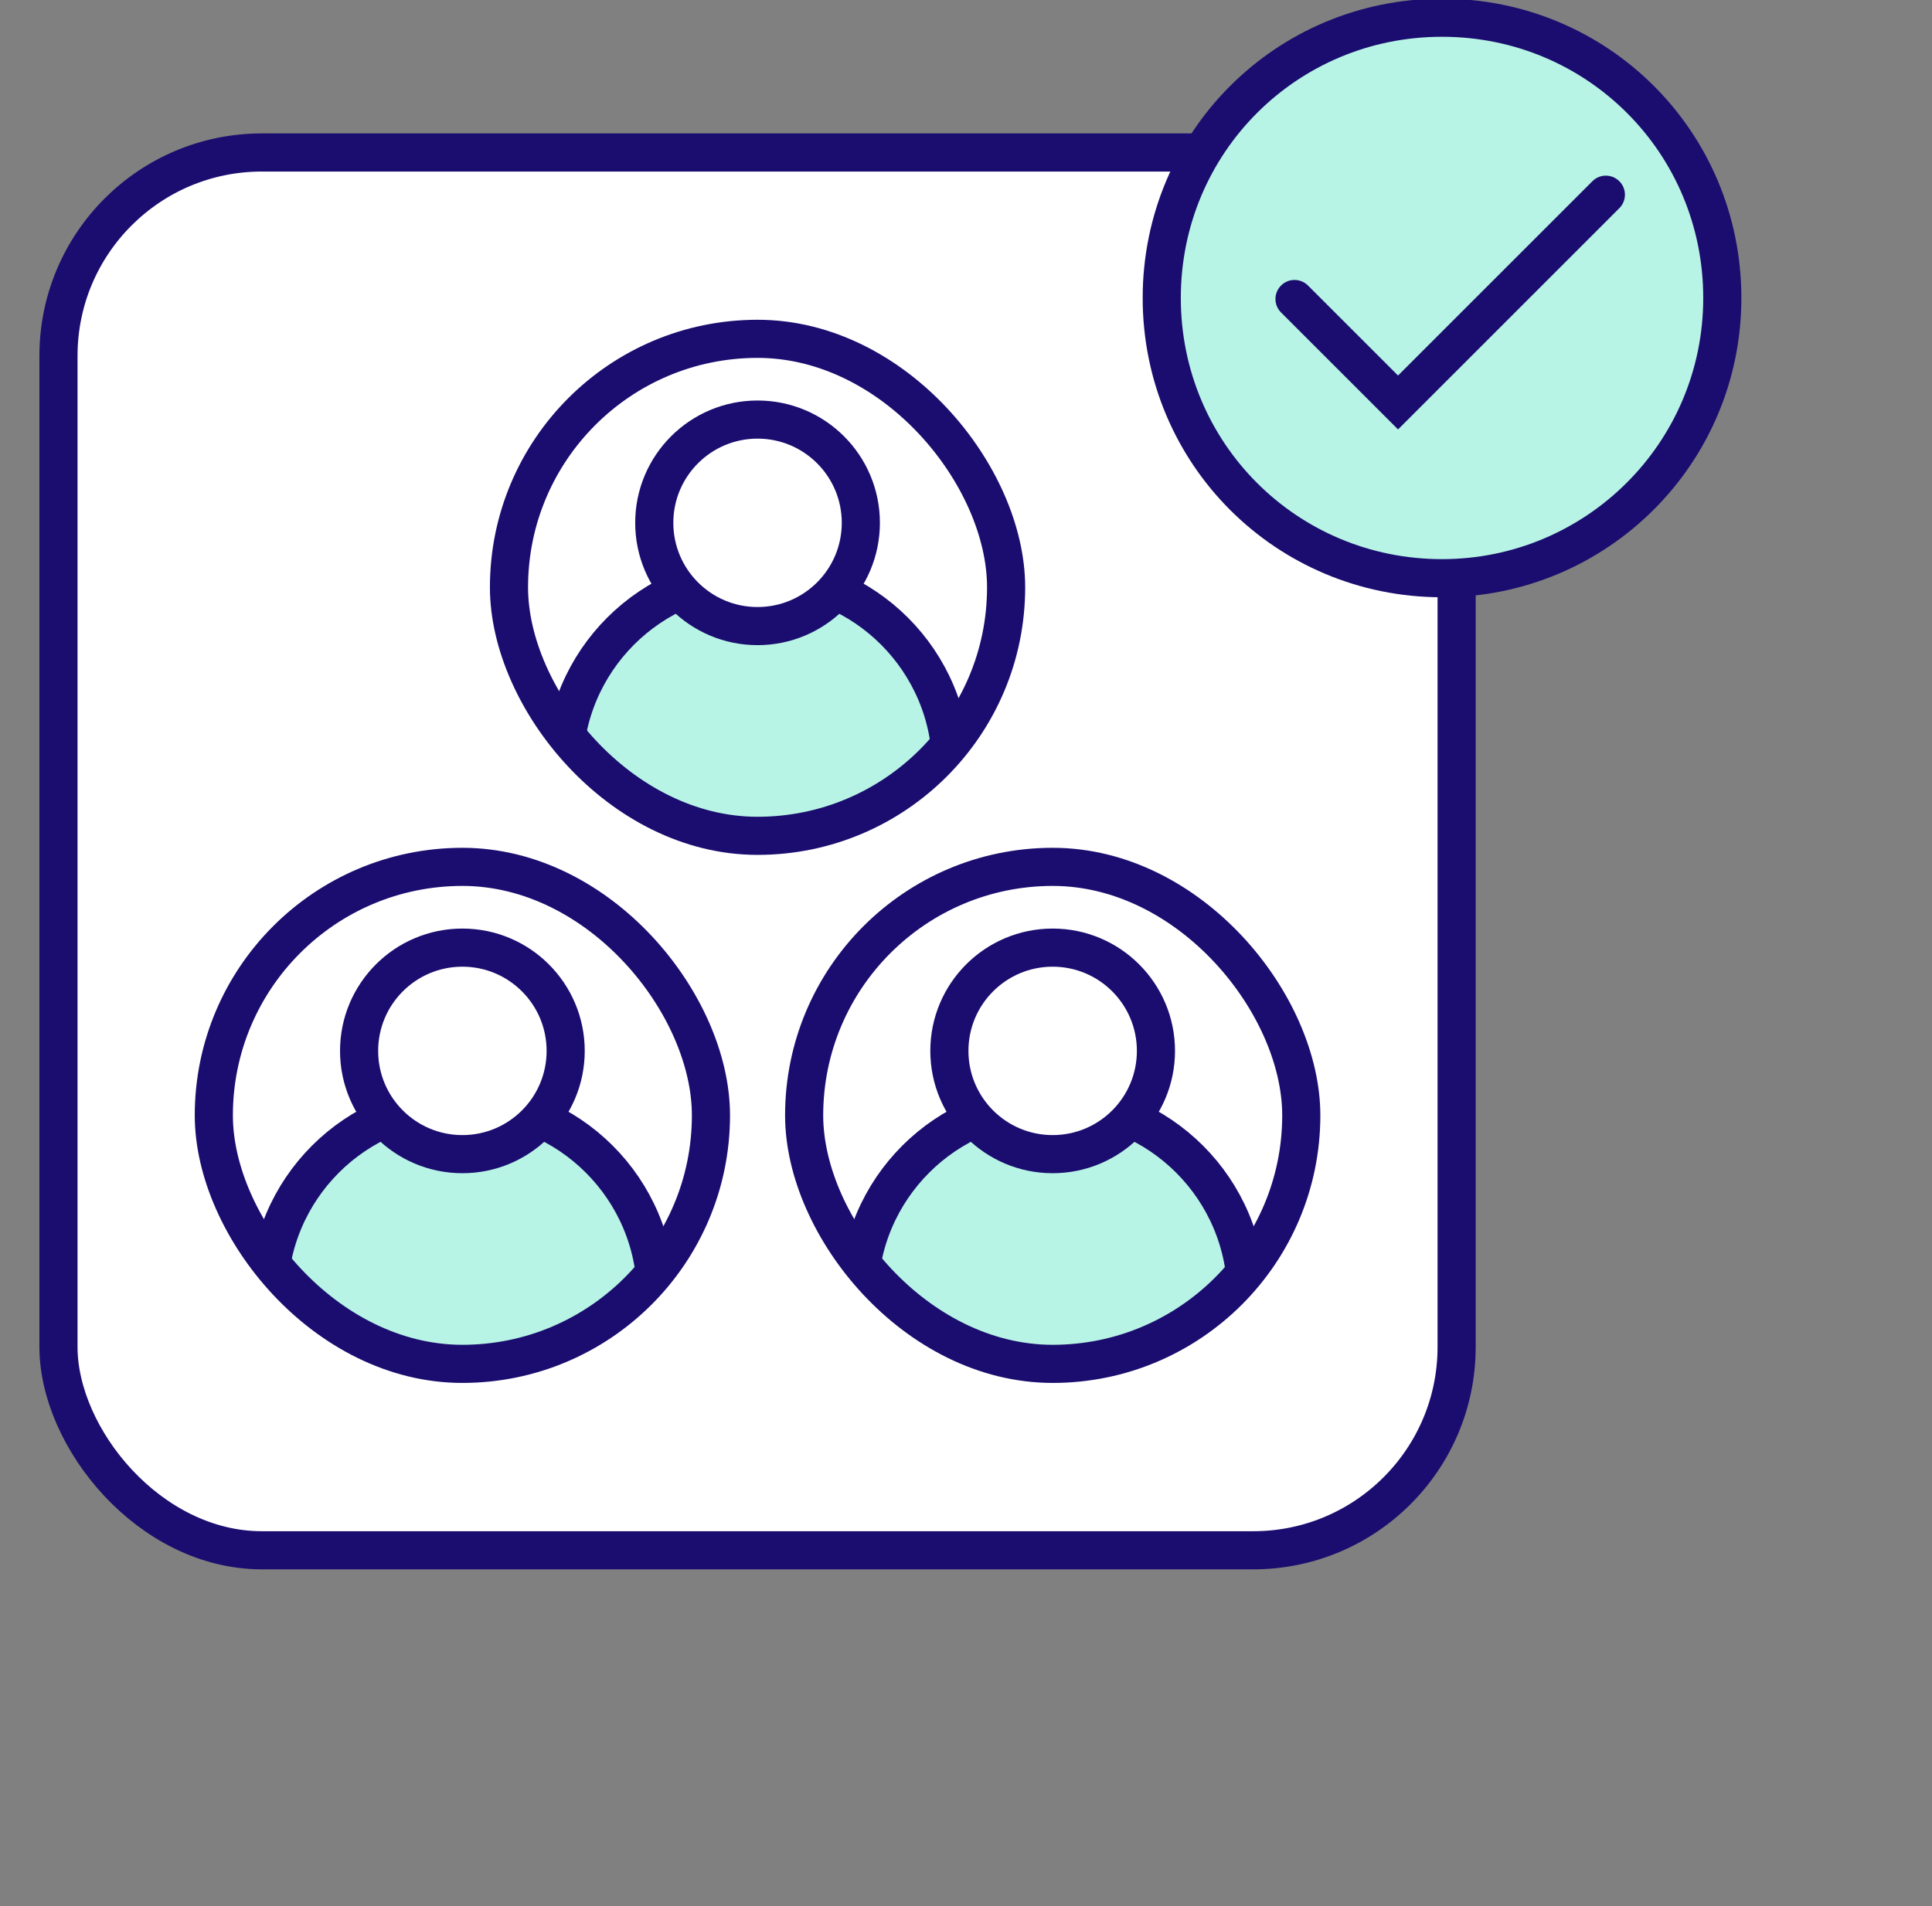
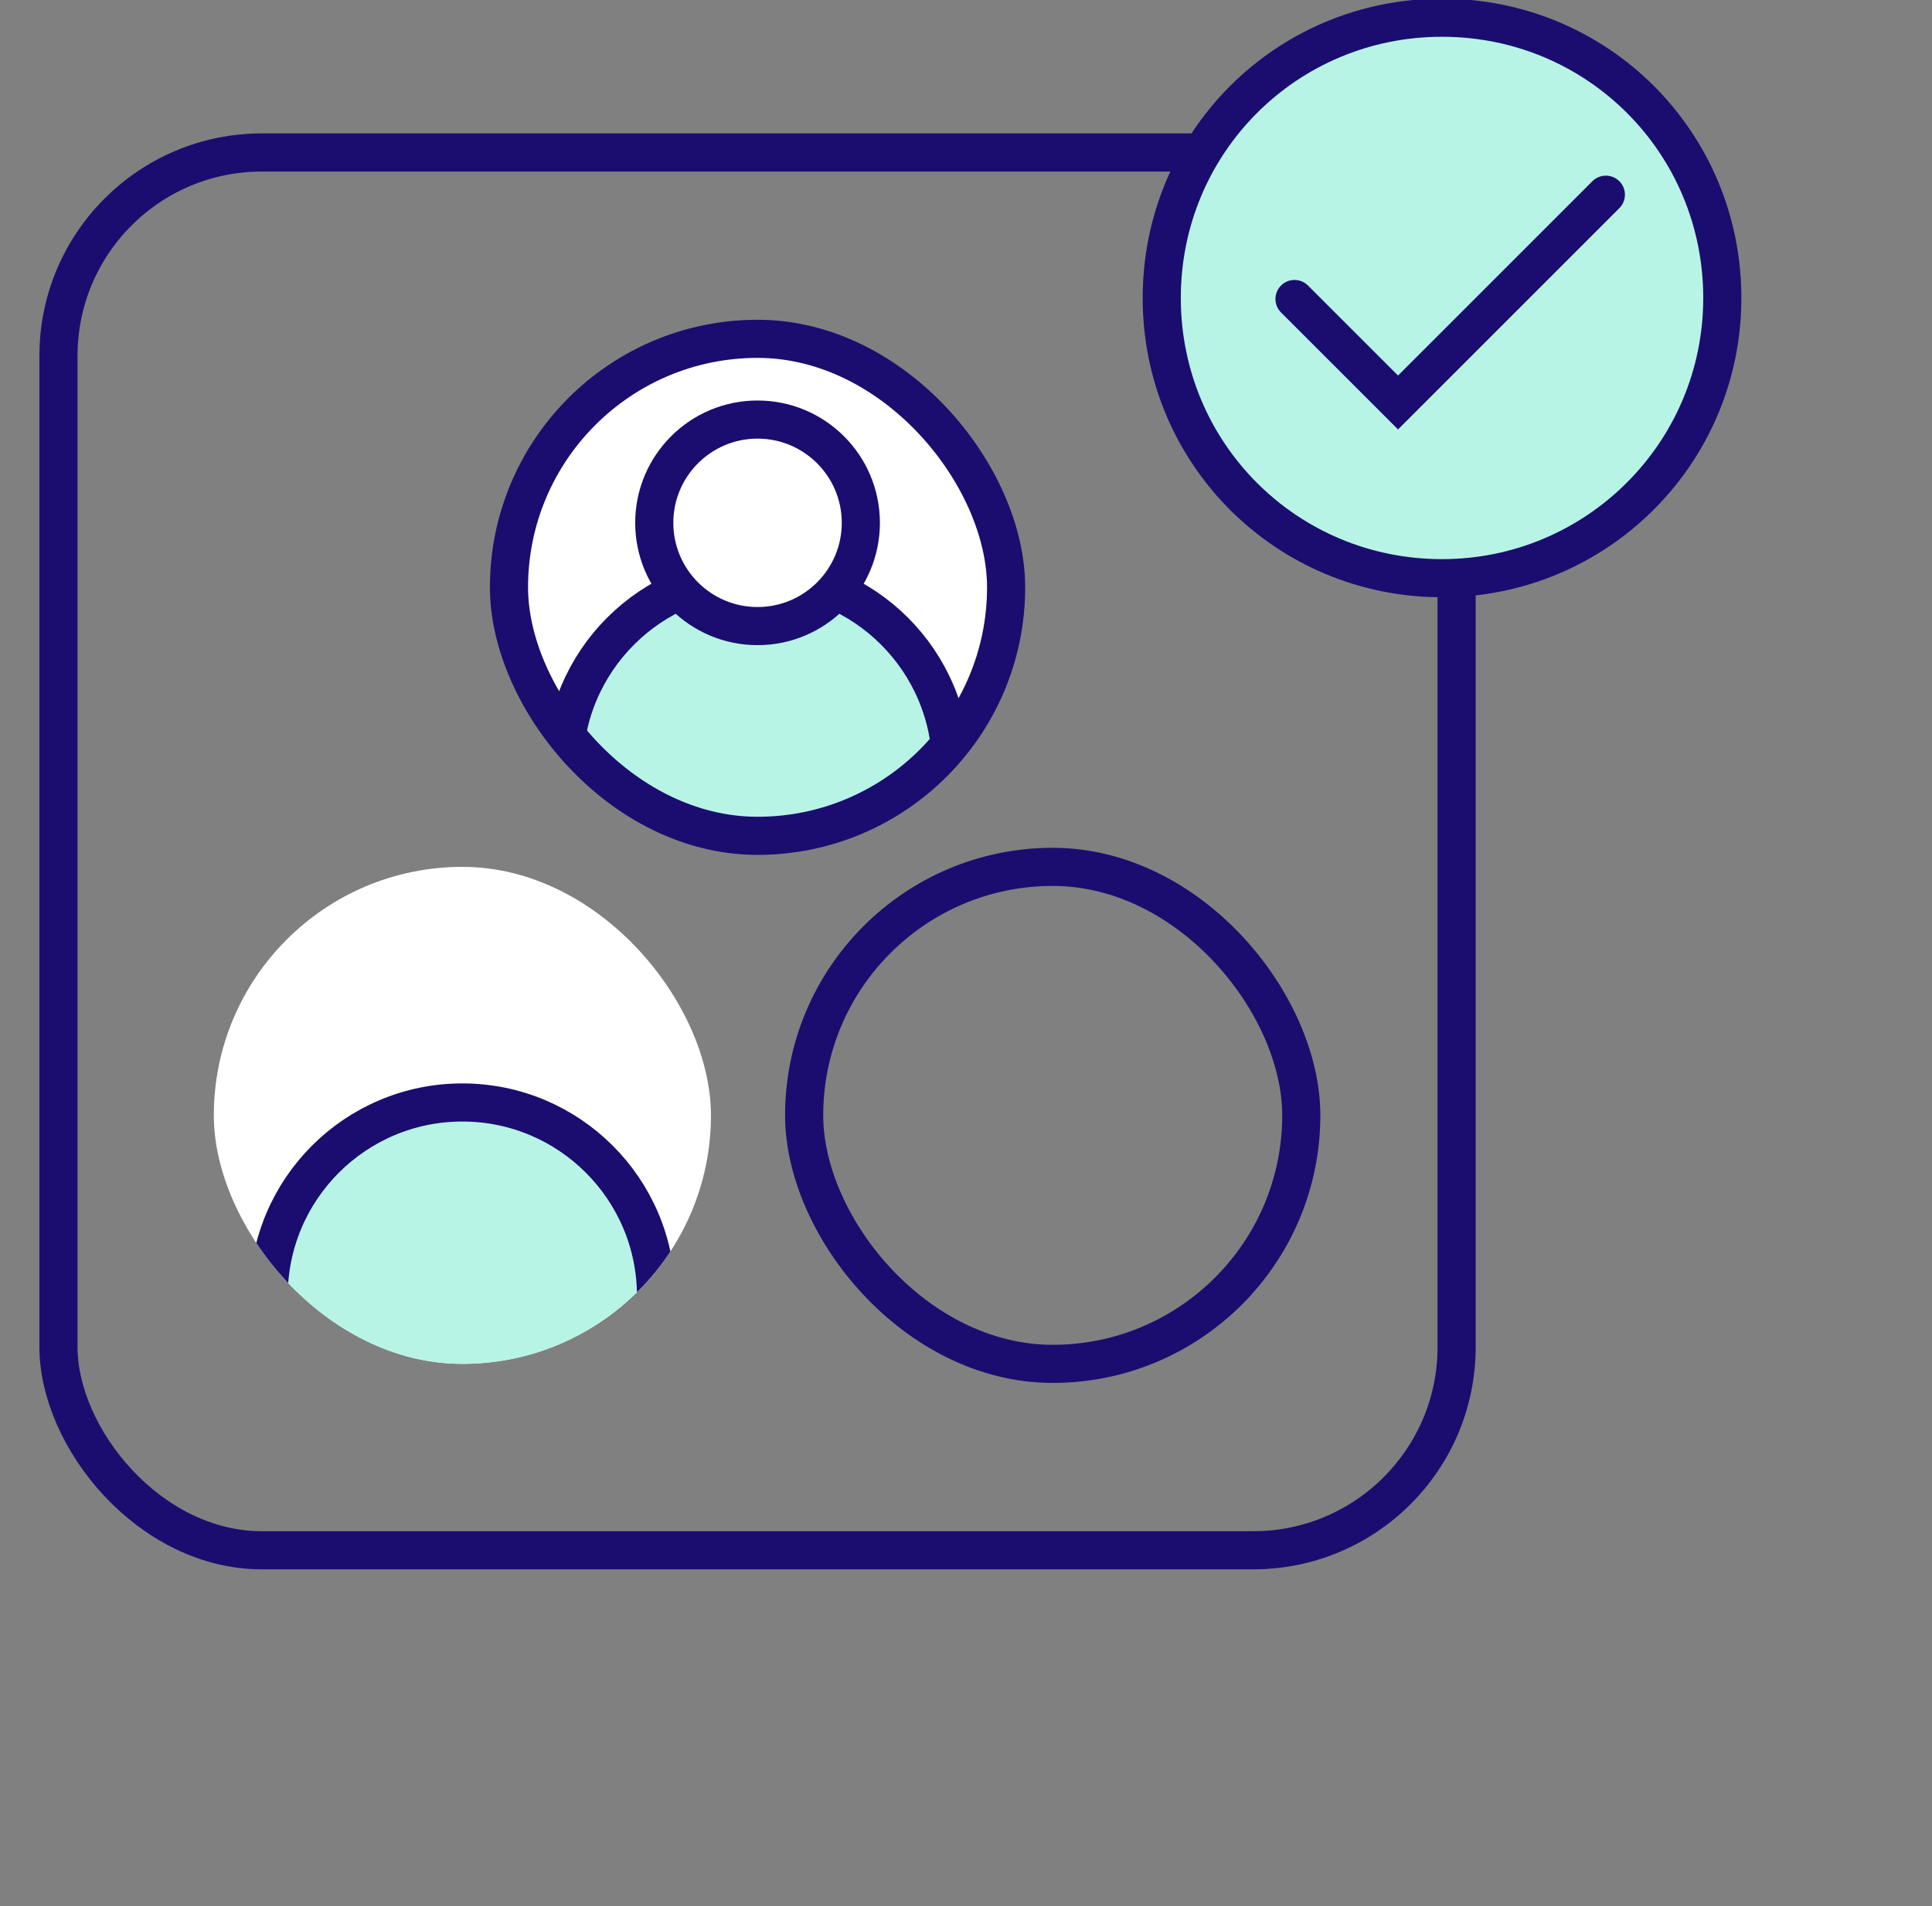
<svg xmlns="http://www.w3.org/2000/svg" width="76" height="75" viewBox="0 0 76 75" fill="none">
  <rect x="0" y="0" width="76" height="75" fill="#808080" stroke="none" />
  <g clip-path="url(#clip0_5353_8002)">
-     <rect x="2.3" y="6" width="55" height="55" rx="8" fill="white" />
    <rect x="2.3" y="6" width="55" height="55" rx="8" stroke="#1B0D6F" stroke-width="1.5" />
    <g clip-path="url(#clip1_5353_8002)">
      <rect x="8.411" y="34.109" width="19.556" height="19.556" rx="9.778" fill="white" />
      <ellipse cx="18.188" cy="50.999" rx="7.619" ry="7.619" fill="#B7F4E6" stroke="#1B0D6F" stroke-width="1.5" />
-       <ellipse cx="18.189" cy="41.35" rx="4.063" ry="4.063" fill="white" stroke="#1B0D6F" stroke-width="1.5" />
    </g>
-     <rect x="8.411" y="34.109" width="19.556" height="19.556" rx="9.778" stroke="#1B0D6F" stroke-width="1.5" />
    <g clip-path="url(#clip2_5353_8002)">
      <rect x="31.633" y="34.109" width="19.556" height="19.556" rx="9.778" fill="white" />
-       <ellipse cx="41.409" cy="50.999" rx="7.619" ry="7.619" fill="#B7F4E6" stroke="#1B0D6F" stroke-width="1.5" />
      <circle cx="41.409" cy="41.35" r="4.063" fill="white" stroke="#1B0D6F" stroke-width="1.5" />
    </g>
    <rect x="31.633" y="34.109" width="19.556" height="19.556" rx="9.778" stroke="#1B0D6F" stroke-width="1.5" />
    <g clip-path="url(#clip3_5353_8002)">
      <rect x="20.022" y="13.332" width="19.556" height="19.556" rx="9.778" fill="white" />
      <circle cx="29.8" cy="30.222" r="7.619" fill="#B7F4E6" stroke="#1B0D6F" stroke-width="1.5" />
      <ellipse cx="29.8" cy="20.572" rx="4.063" ry="4.063" fill="white" stroke="#1B0D6F" stroke-width="1.5" />
    </g>
    <rect x="20.022" y="13.332" width="19.556" height="19.556" rx="9.778" stroke="#1B0D6F" stroke-width="1.5" />
    <path d="M56.725 22.751C62.795 22.751 67.751 17.844 67.751 11.724C67.751 5.604 62.845 0.697 56.725 0.697C50.606 0.697 45.7 5.604 45.7 11.724C45.7 17.844 50.606 22.751 56.725 22.751Z" fill="#B7F4E6" stroke="#1B0D6F" stroke-width="1.5" stroke-miterlimit="10" />
    <path fill-rule="evenodd" clip-rule="evenodd" d="M63.701 7.131C63.994 7.424 63.994 7.899 63.701 8.191L55.526 16.367L54.995 16.897L54.465 16.367L50.393 12.295C50.1 12.002 50.1 11.527 50.393 11.235C50.686 10.942 51.161 10.942 51.454 11.235L54.995 14.776L62.64 7.131C62.933 6.838 63.408 6.838 63.701 7.131Z" fill="#1B0D6F" />
  </g>
  <defs>
    <clipPath id="clip0_5353_8002">
      <rect width="75" height="75" fill="white" transform="translate(0.66)" />
    </clipPath>
    <clipPath id="clip1_5353_8002">
      <rect x="8.411" y="34.109" width="19.556" height="19.556" rx="9.778" fill="white" />
    </clipPath>
    <clipPath id="clip2_5353_8002">
-       <rect x="31.633" y="34.109" width="19.556" height="19.556" rx="9.778" fill="white" />
-     </clipPath>
+       </clipPath>
    <clipPath id="clip3_5353_8002">
      <rect x="20.022" y="13.332" width="19.556" height="19.556" rx="9.778" fill="white" />
    </clipPath>
  </defs>
</svg>